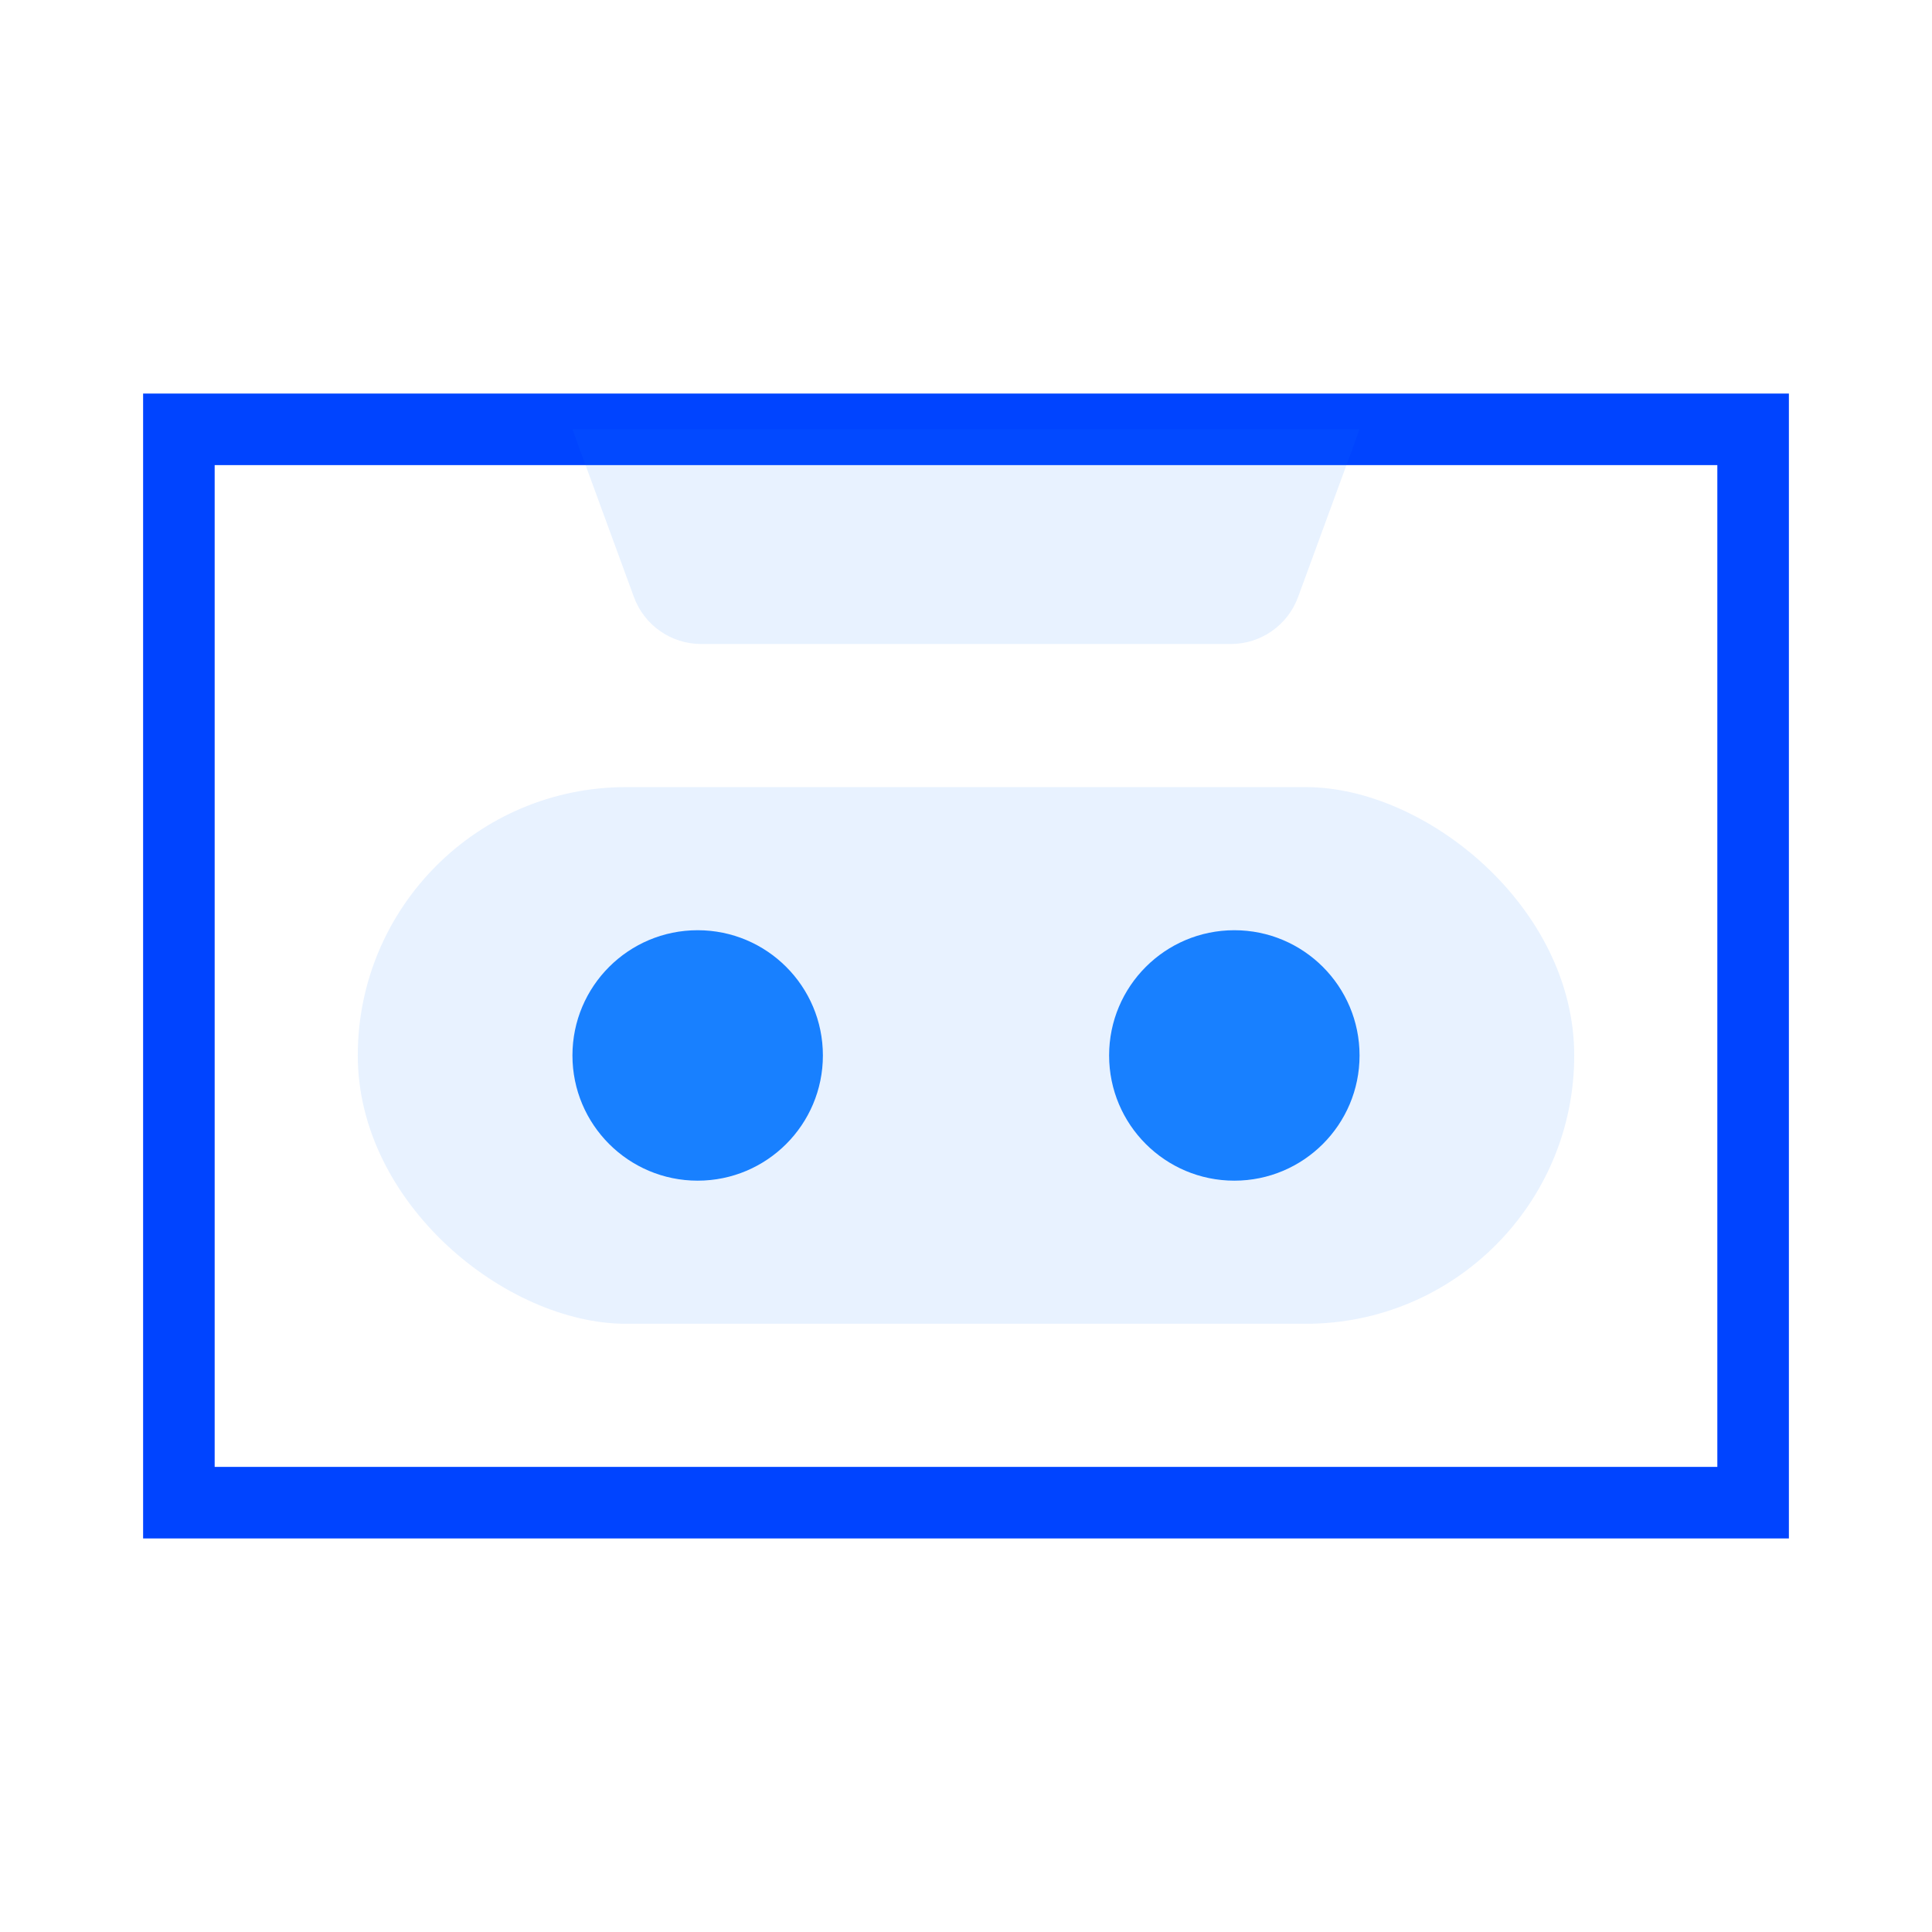
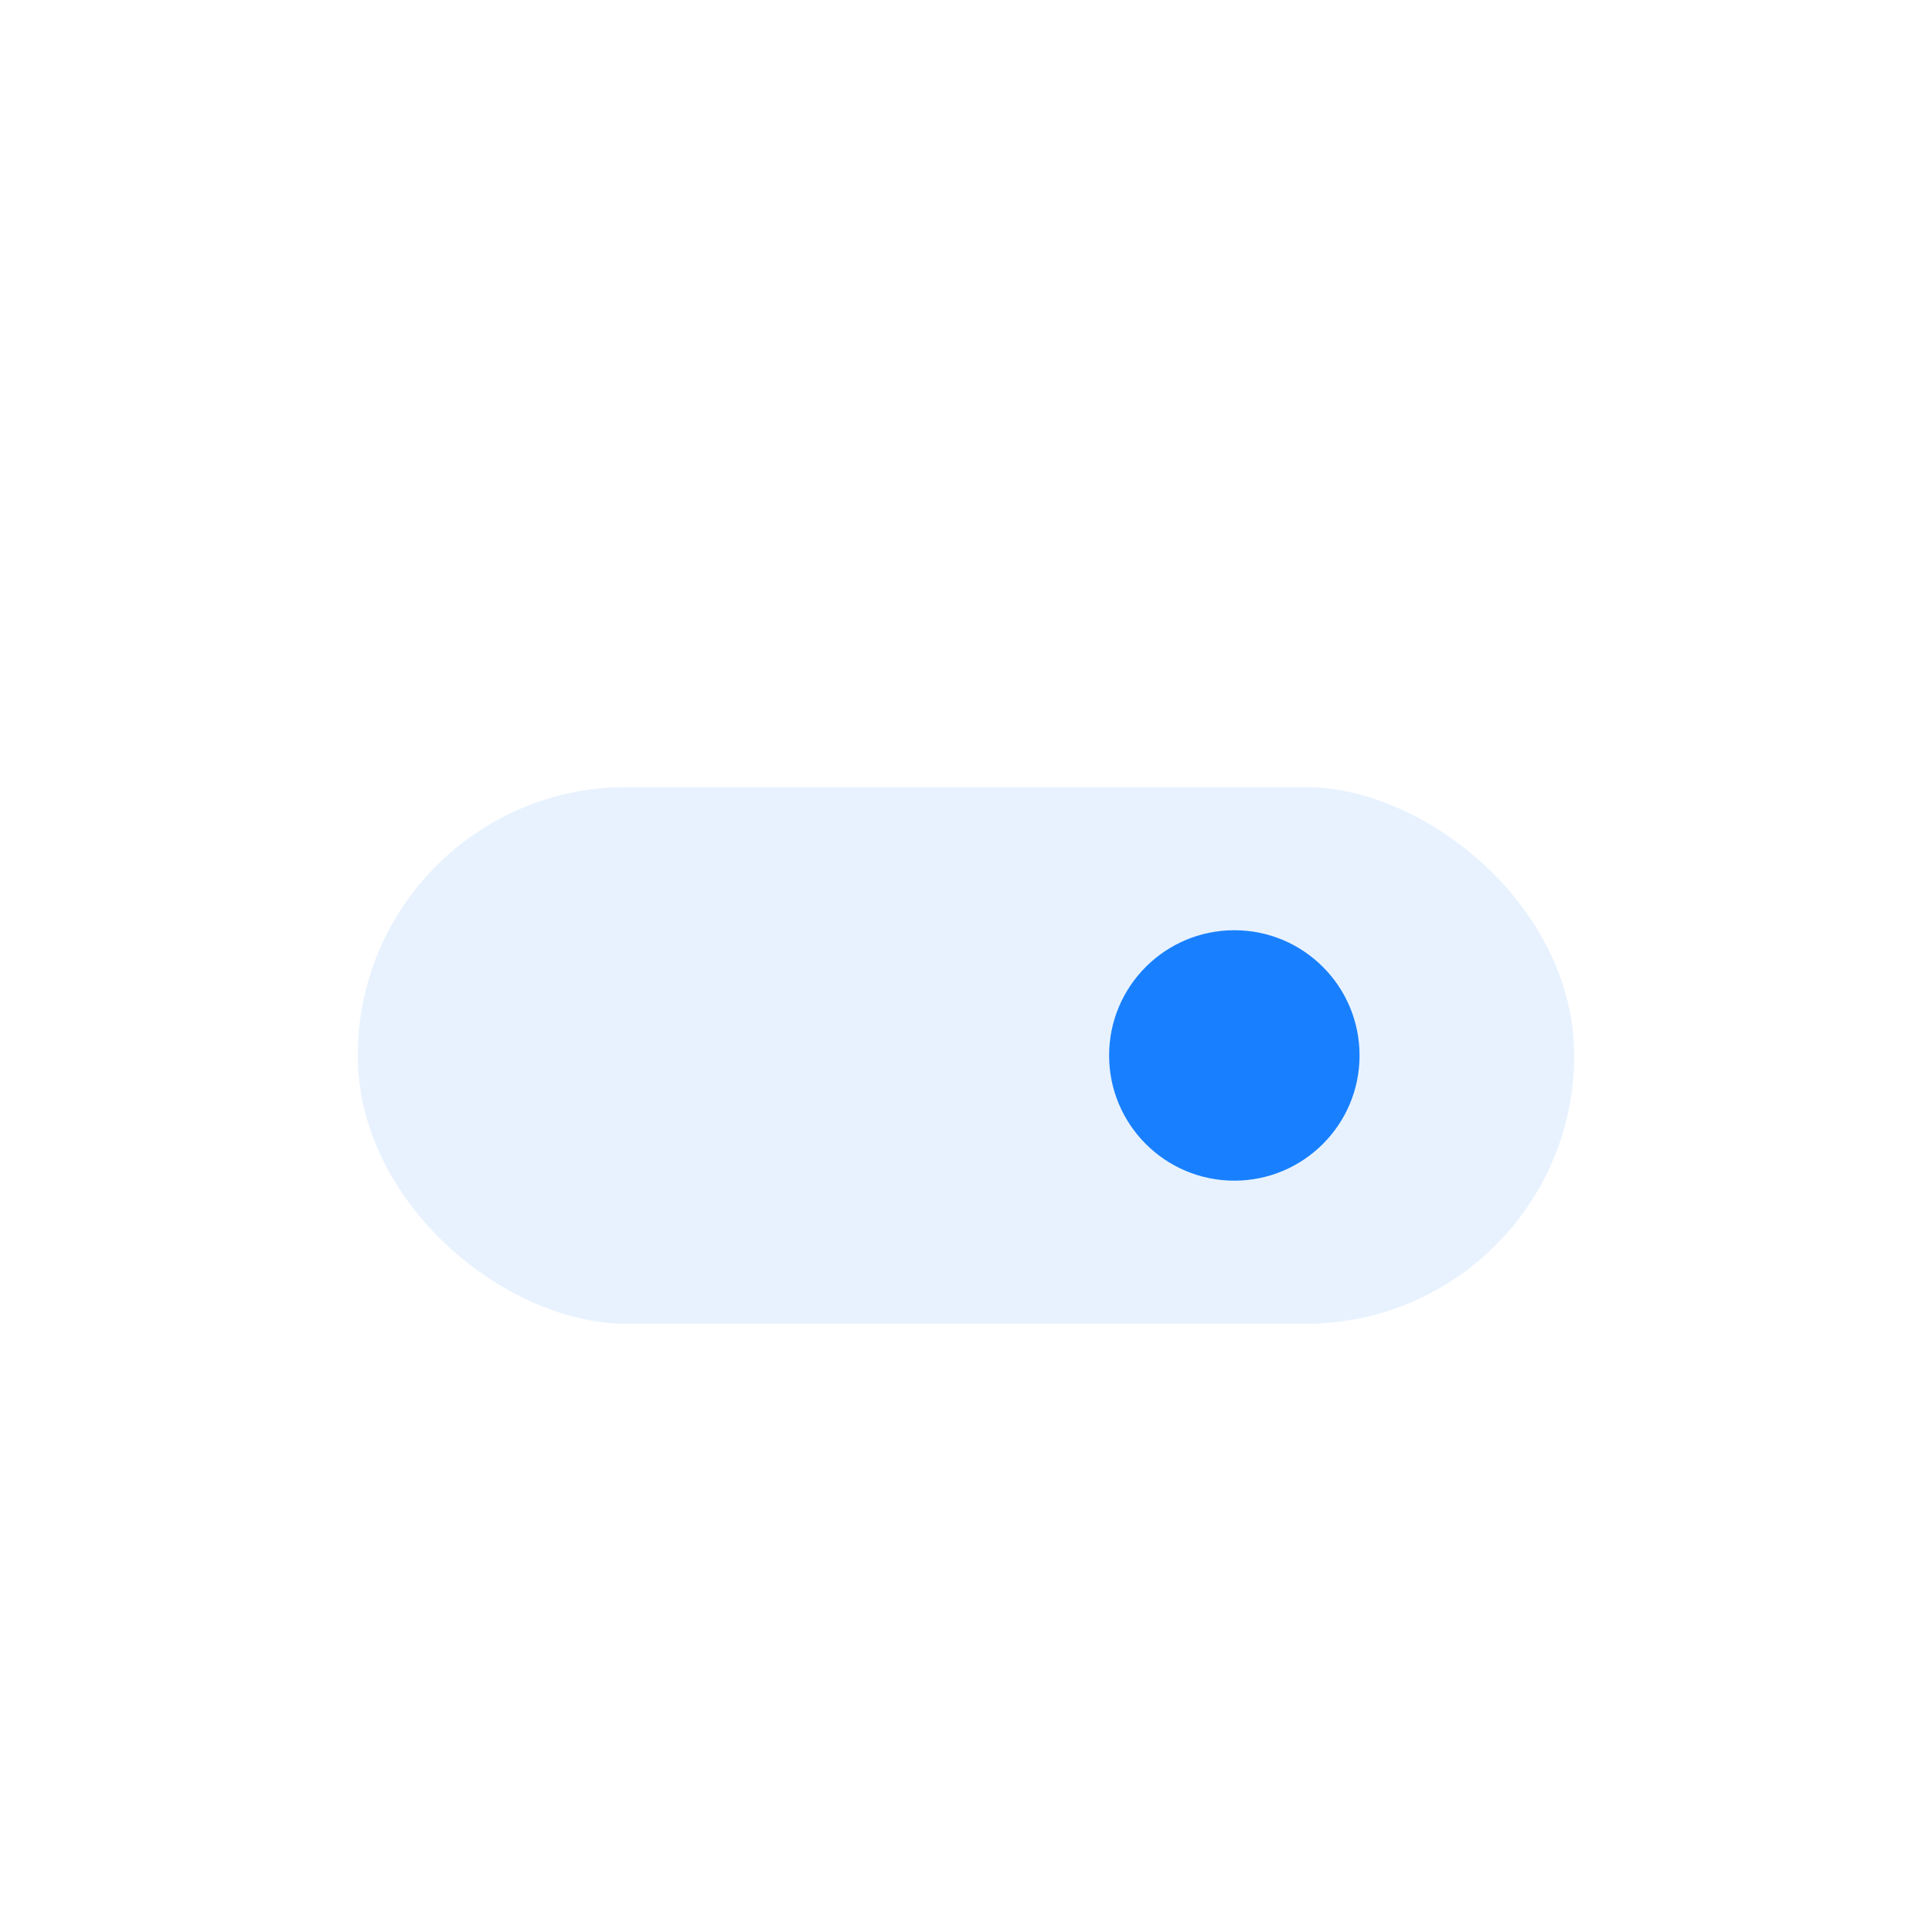
<svg xmlns="http://www.w3.org/2000/svg" width="54px" height="54px" viewBox="0 0 54 54" version="1.1">
  <title>icon_more_19</title>
  <g id="✅1208-首页/在线客服/机器人/工单/营销机器人/呼叫中心" stroke="none" stroke-width="1" fill="none" fill-rule="evenodd">
    <g id="呼叫中心视觉说明-1211" transform="translate(-289, -1397)">
      <g id="icon_more_19" transform="translate(289, 1397)">
-         <rect id="矩形" x="0" y="0" width="54" height="54" />
        <g id="icon_more_12" transform="translate(5, 12)">
-           <polygon id="矩形" stroke="#0044FF" stroke-width="2" points="0 0 44 0 44 30 0 30" />
          <rect id="矩形备份-86" fill="#1880FF" opacity="0.1" transform="translate(22, 17.5) scale(1, -1) rotate(-90) translate(-22, -17.5) " x="14.5" y="0.5" width="15" height="34" rx="7.5" />
-           <path d="M19,-8 L23.689,-6.281 C24.476,-5.992 25,-5.242 25,-4.403 L25,10.403 C25,11.242 24.476,11.992 23.689,12.281 L19,14 L19,14 L19,-8 Z" id="矩形备份-86" fill="#1880FF" opacity="0.1" transform="translate(22, 3) scale(1, -1) rotate(-90) translate(-22, -3) " />
-           <circle id="椭圆形" fill="#1880FF" cx="14.5" cy="17.5" r="3.5" />
          <circle id="椭圆形备份-3" fill="#1880FF" cx="29.5" cy="17.5" r="3.5" />
        </g>
      </g>
    </g>
  </g>
</svg>